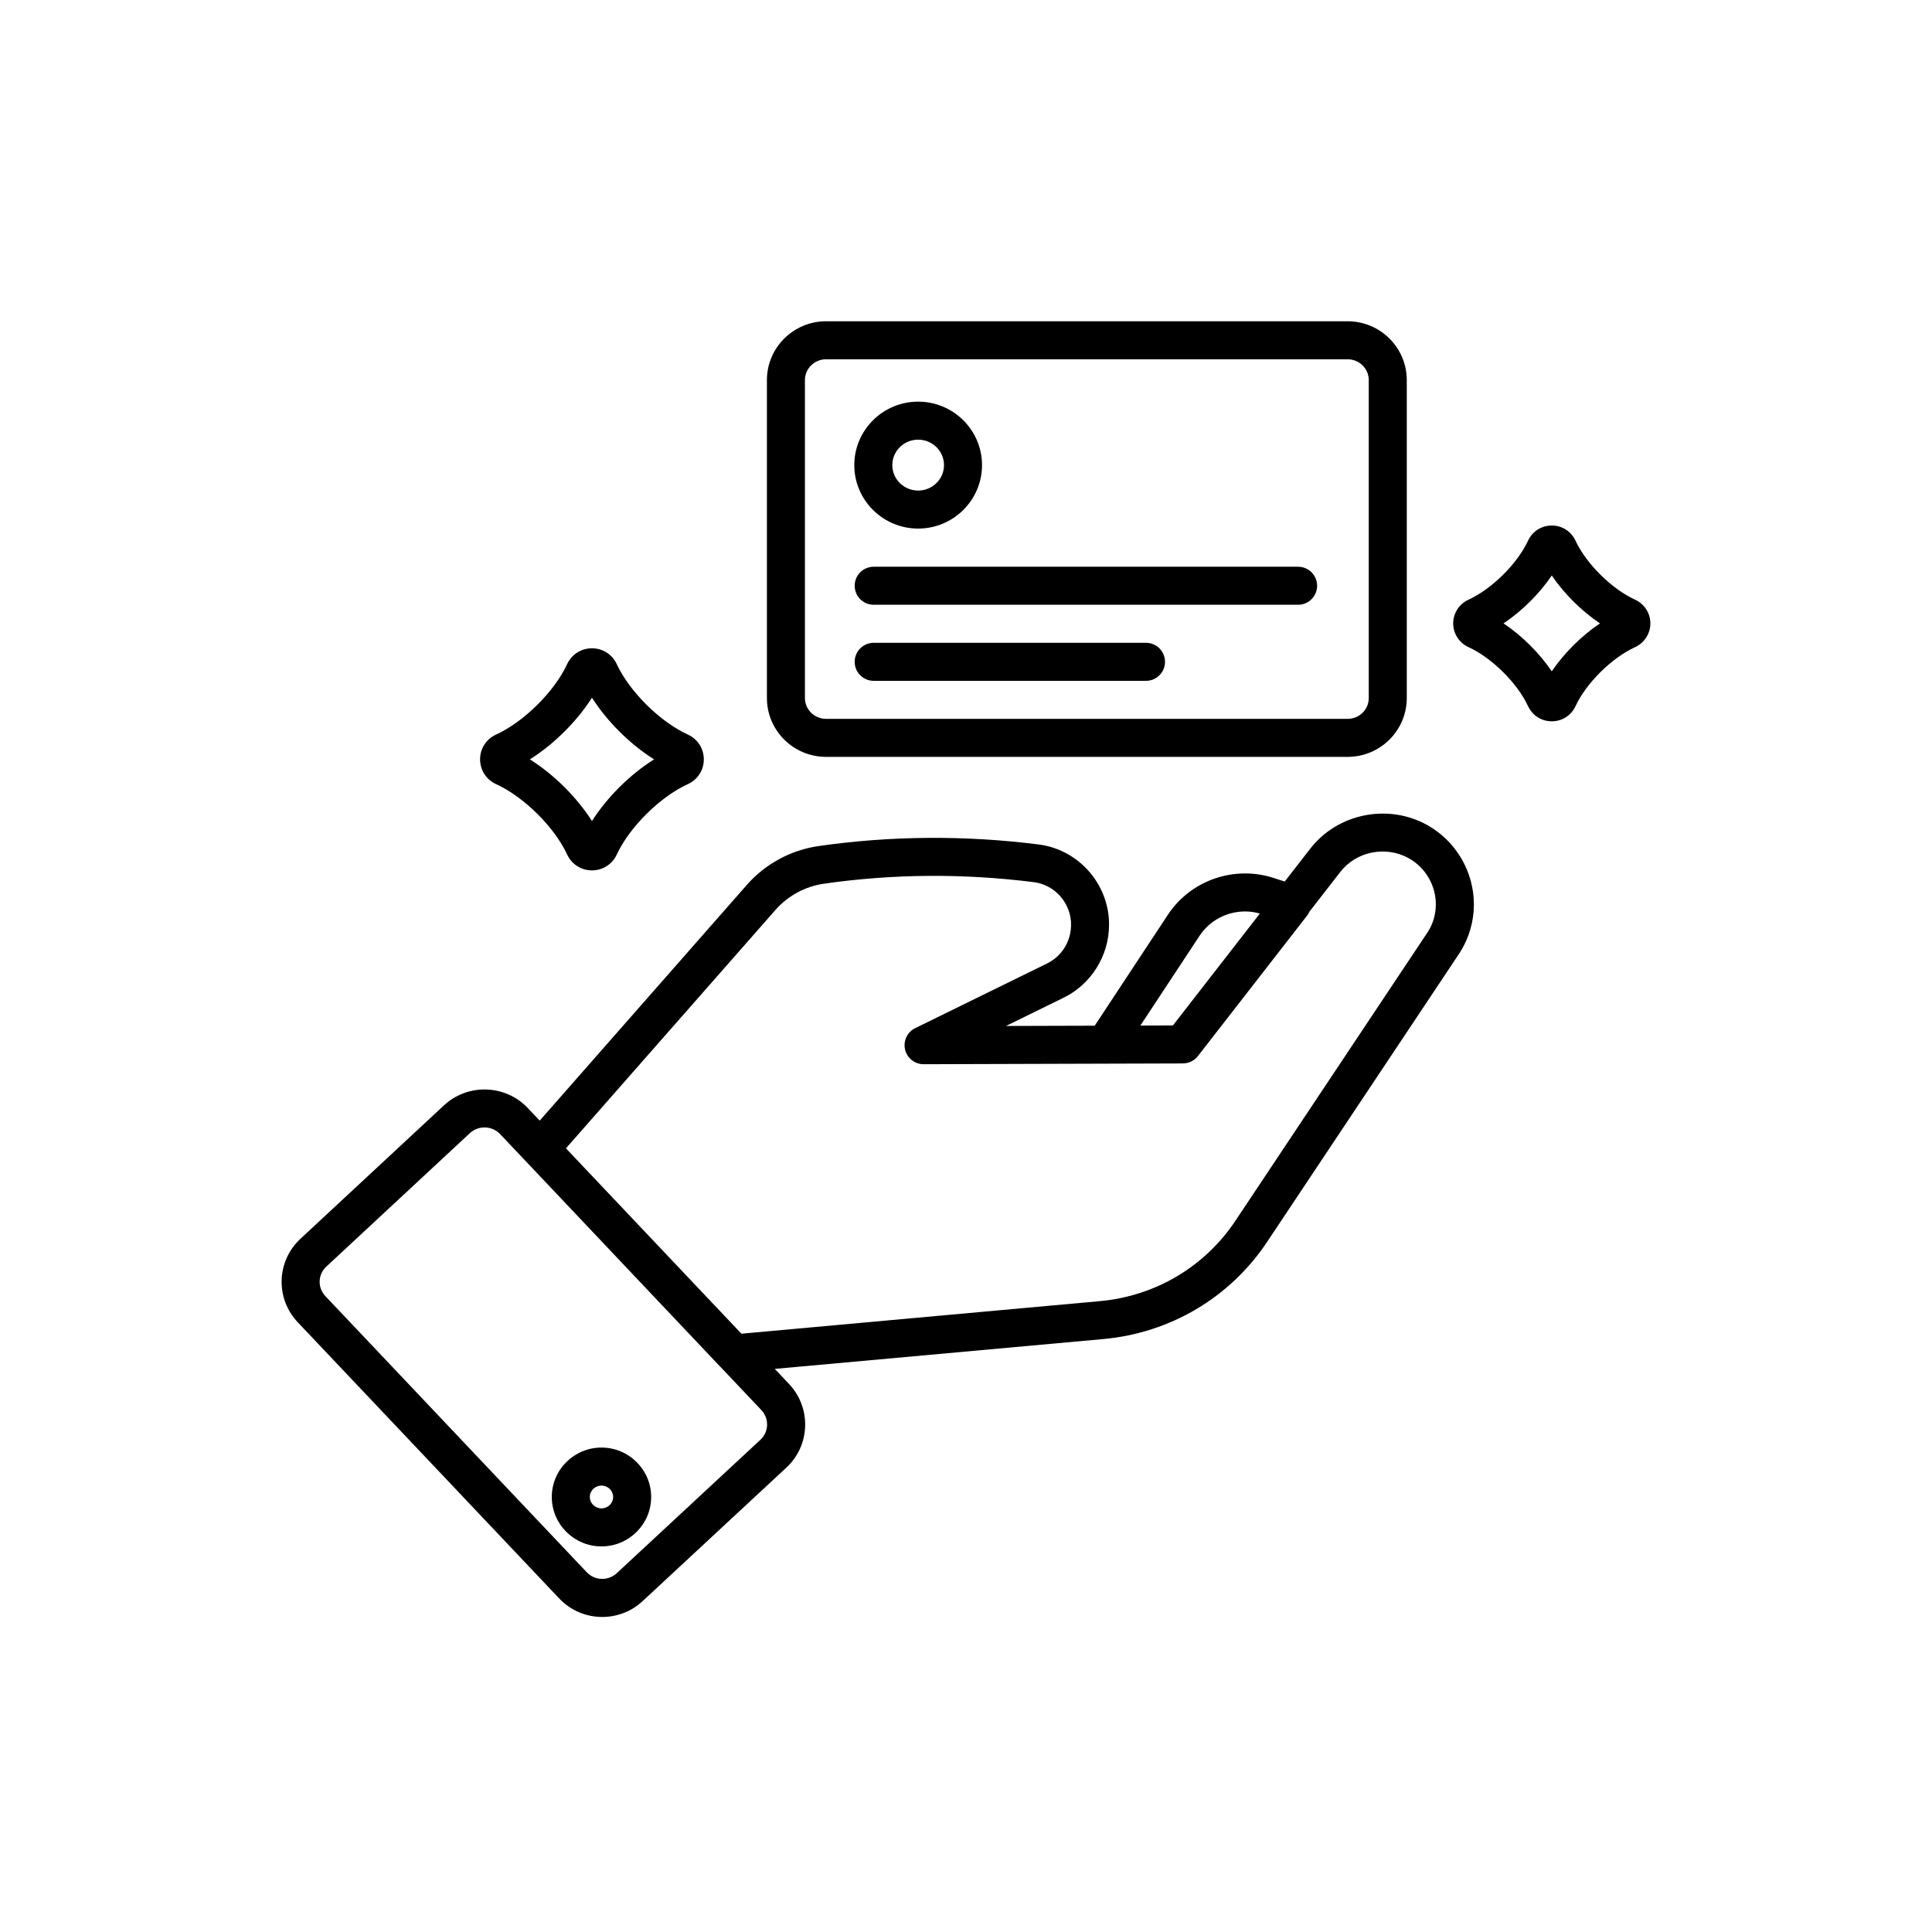
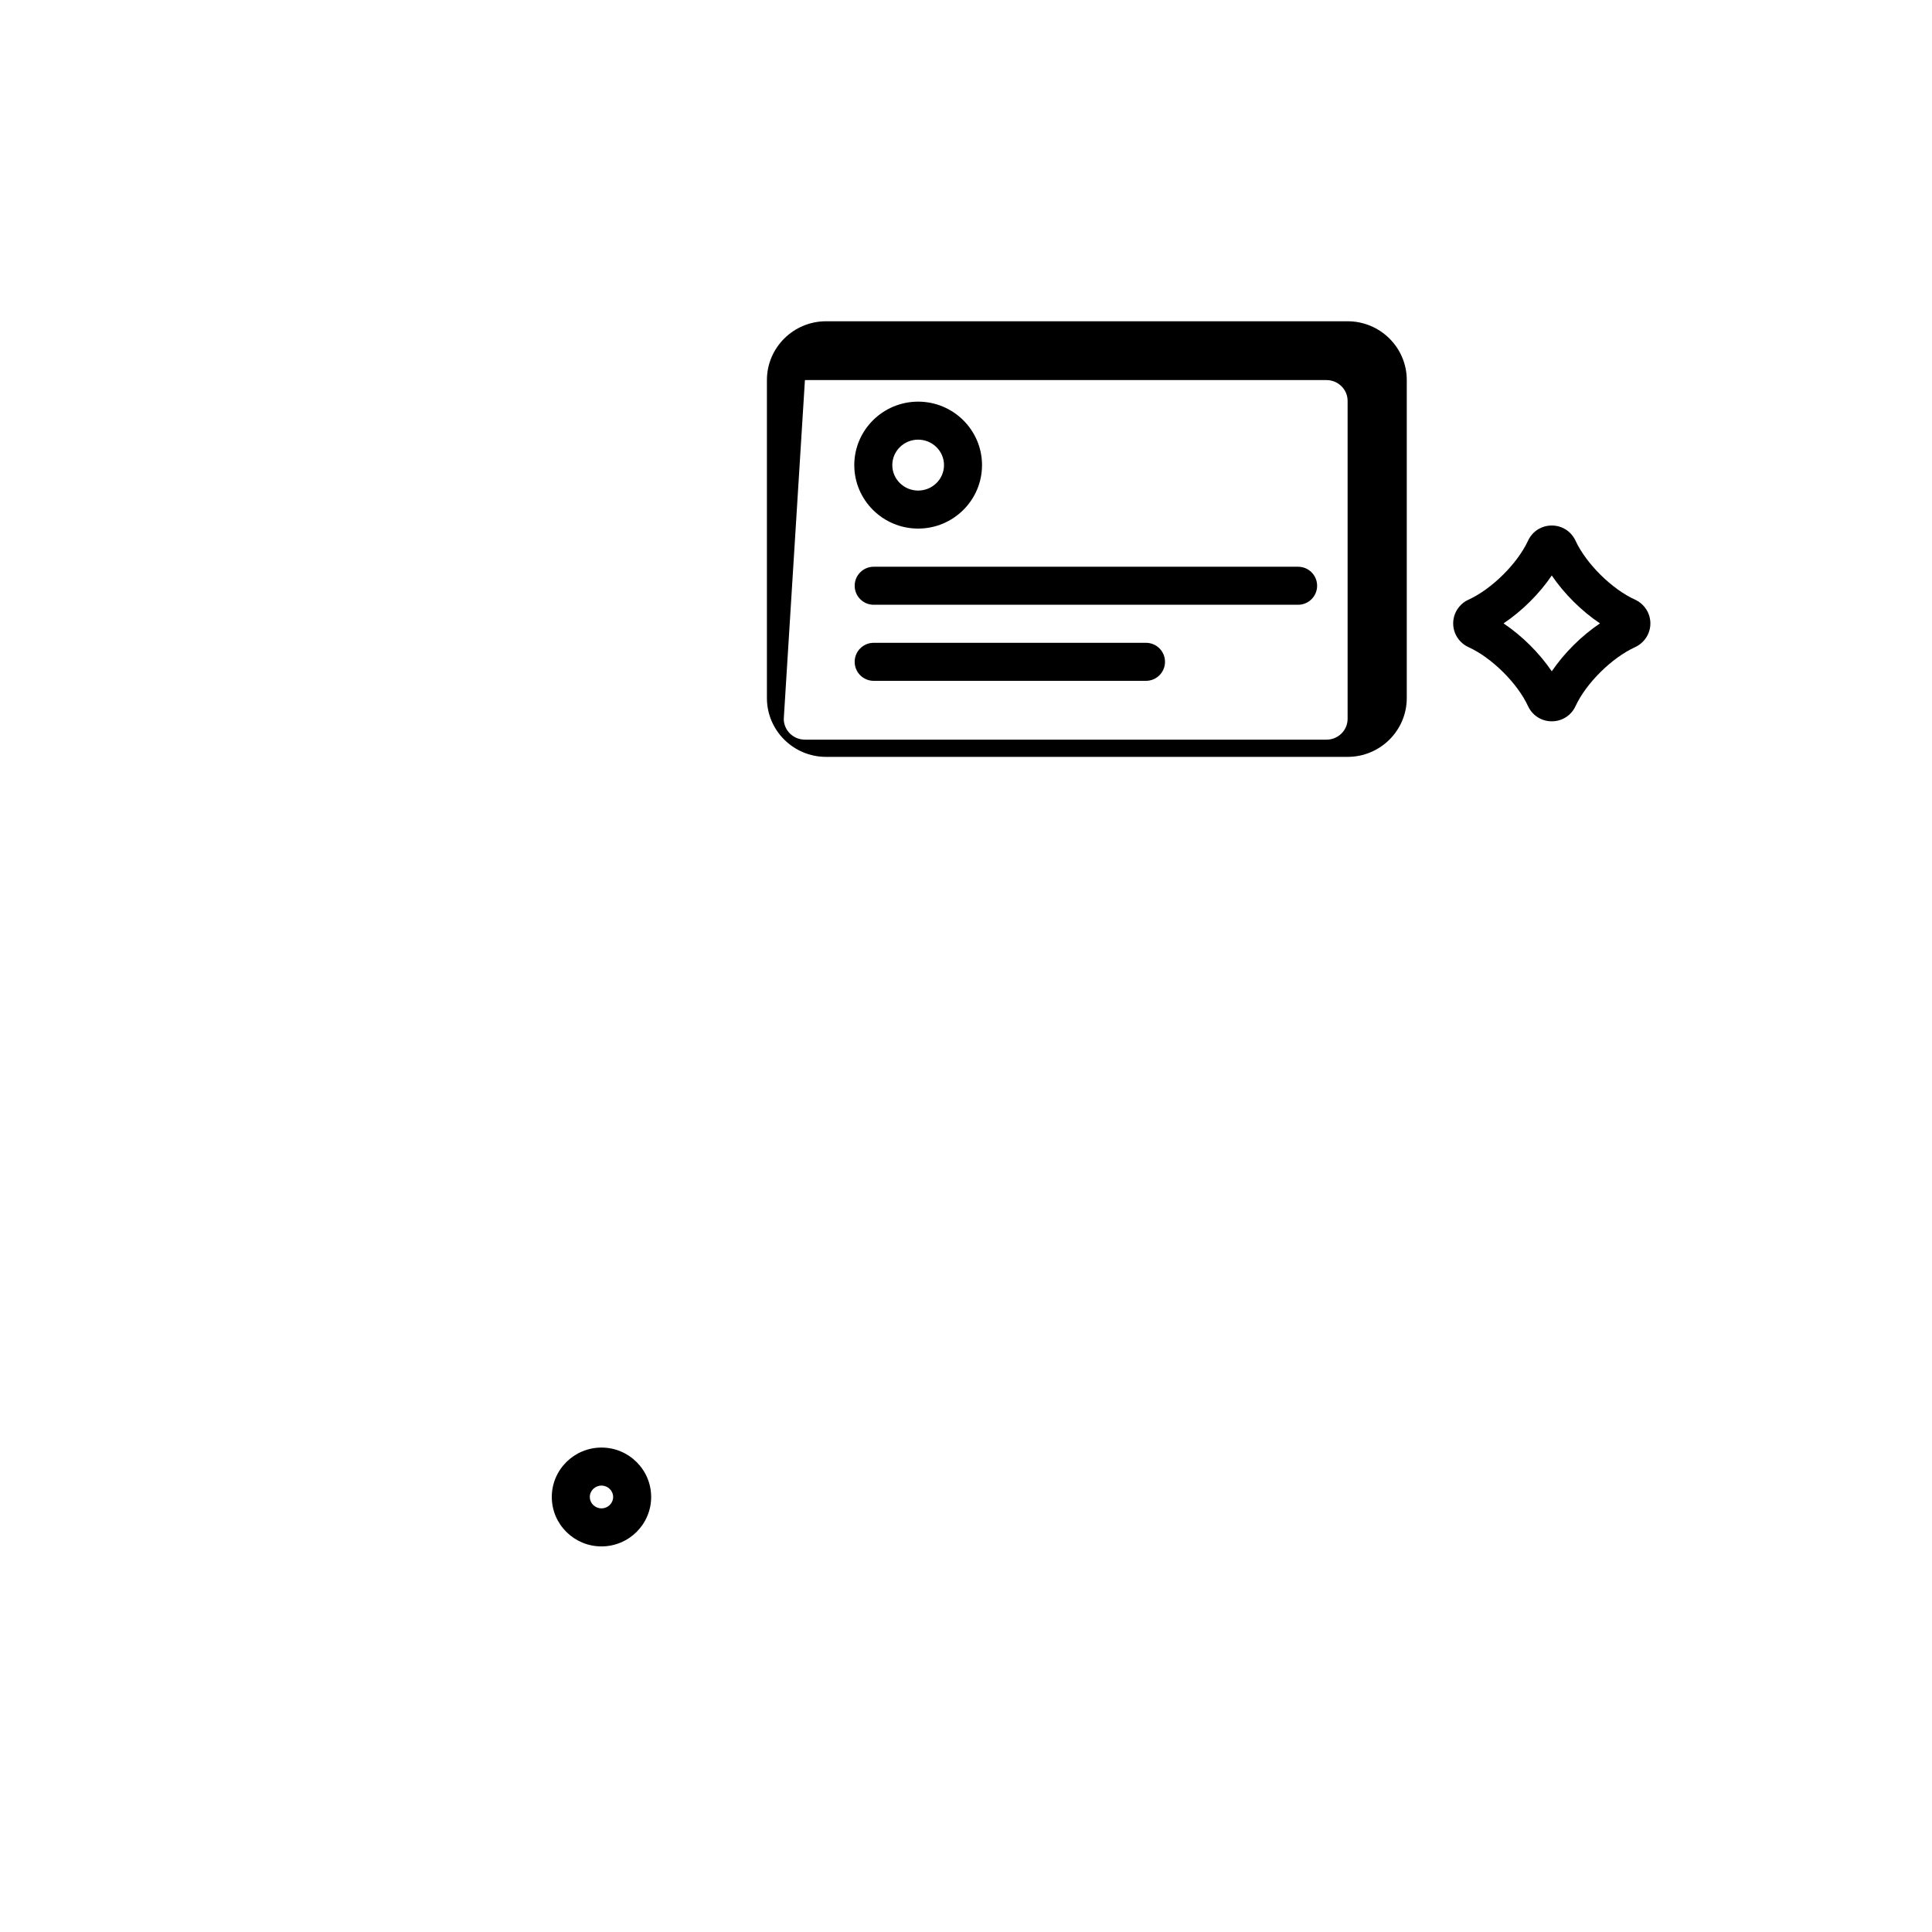
<svg xmlns="http://www.w3.org/2000/svg" fill="#000000" width="800px" height="800px" version="1.1" viewBox="144 144 512 512">
  <g>
-     <path d="m362.92 344.58h138.21c8.648 0 15.68-6.992 15.68-15.586v-84.27c0-8.594-7.031-15.586-15.68-15.586h-138.21c-8.648 0-15.68 6.992-15.68 15.586v84.27c0 8.594 7.031 15.586 15.68 15.586zm-5.606-99.855c0-3.039 2.516-5.512 5.606-5.512h138.21c3.09 0 5.606 2.469 5.606 5.512v84.27c0 3.039-2.516 5.512-5.606 5.512l-138.21-0.004c-3.09 0-5.606-2.469-5.606-5.512z" />
+     <path d="m362.92 344.58h138.21c8.648 0 15.68-6.992 15.68-15.586v-84.27c0-8.594-7.031-15.586-15.68-15.586h-138.21c-8.648 0-15.68 6.992-15.68 15.586v84.27c0 8.594 7.031 15.586 15.68 15.586zm-5.606-99.855h138.21c3.09 0 5.606 2.469 5.606 5.512v84.27c0 3.039-2.516 5.512-5.606 5.512l-138.21-0.004c-3.09 0-5.606-2.469-5.606-5.512z" />
    <path d="m387.32 284.08c9.332 0 16.926-7.547 16.926-16.82 0-9.273-7.594-16.82-16.926-16.82-9.332 0-16.926 7.547-16.926 16.82 0 9.273 7.594 16.82 16.926 16.82zm0-23.566c3.777 0 6.852 3.027 6.852 6.746s-3.074 6.746-6.852 6.746c-3.777 0-6.852-3.027-6.852-6.746 0.004-3.723 3.074-6.746 6.852-6.746z" />
    <path d="m447.7 314.35h-72.164c-2.781 0-5.039 2.254-5.039 5.039 0 2.785 2.254 5.039 5.039 5.039h72.164c2.781 0 5.039-2.254 5.039-5.039 0-2.785-2.258-5.039-5.039-5.039z" />
    <path d="m370.5 299.23c0 2.785 2.254 5.039 5.039 5.039h112.47c2.781 0 5.039-2.254 5.039-5.039s-2.254-5.039-5.039-5.039h-112.47c-2.781 0-5.039 2.254-5.039 5.039z" />
-     <path d="m522.21 362.63c-10.414-5.769-23.746-3.059-30.992 6.297l-6.754 8.691-2.934-0.953c-10.473-3.394-22.004 0.621-28.043 9.777l-19.375 29.379-23.512 0.07 15.227-7.469c7.34-3.566 12.082-11.16 12.082-19.336 0-0.551-0.004-1.152-0.051-1.676-0.785-10.109-8.621-18.367-18.633-19.625-19.555-2.465-39.184-2.316-58.344 0.434-7.34 1.078-14.066 4.723-18.941 10.262l-54.914 62.496-3.156-3.336c-5.918-6.262-15.875-6.59-22.207-0.719l-38.027 35.352c-3.082 2.859-4.856 6.731-4.992 10.902-0.141 4.184 1.371 8.172 4.269 11.238l69.227 73.133c3.082 3.297 7.266 4.965 11.465 4.965 3.844 0 7.703-1.402 10.727-4.227l38.07-35.359c0.004 0 0.008-0.004 0.012-0.012 3.059-2.856 4.816-6.727 4.953-10.898 0.137-4.168-1.363-8.145-4.242-11.227l-3.805-4.019 87.047-7.906c17.777-1.613 33.605-10.996 43.426-25.742l51.152-76.785c2.391-3.809 3.652-8.191 3.652-12.68-0.02-8.707-4.754-16.754-12.387-21.027zm-60.312 29.363c2.707-4.102 7.293-6.449 12.055-6.449 1.305 0 2.621 0.188 3.922 0.555l-23.039 29.652-8.621 0.031zm-116.37 133.55-38.074 35.363c-2.281 2.117-5.844 2.012-7.984-0.27l-69.242-73.148c-1.027-1.094-1.57-2.504-1.52-3.977 0.051-1.473 0.68-2.84 1.777-3.856l38.027-35.352c1.102-1.02 2.496-1.52 3.891-1.52 1.516 0 3.027 0.594 4.144 1.777l9.375 9.902 48.906 51.684c0.016 0.02 0.043 0.023 0.059 0.043l10.887 11.5c1.02 1.094 1.559 2.508 1.512 3.988-0.051 1.477-0.672 2.852-1.758 3.863zm176.94-134.69-51.078 76.672c-8.121 12.195-21.223 19.961-35.949 21.293l-94.957 8.625-41.637-43.984-4.863-5.141 55.527-63.184c3.301-3.75 7.859-6.219 12.824-6.945 18.254-2.621 36.973-2.766 55.637-0.41 5.289 0.664 9.43 5.043 9.848 10.43 0.023 0.285 0.016 0.59 0.016 0.875 0 4.414-2.457 8.348-6.426 10.281l-34.871 17.102c-2.106 1.031-3.219 3.379-2.688 5.668 0.531 2.277 2.566 3.891 4.906 3.891h0.016l68.547-0.207c0.016 0 0.027-0.008 0.039-0.012h0.148c1.551-0.004 3.012-0.723 3.961-1.949l28.934-37.23c0.254-0.324 0.461-0.676 0.625-1.043l8.156-10.496c4.234-5.473 12.035-7.035 18.133-3.664 4.434 2.481 7.191 7.16 7.191 12.215-0.008 2.641-0.715 5.102-2.039 7.215z" />
    <path d="m303.4 527.62c-7.262 0-13.168 5.875-13.168 13.098 0 7.219 5.906 13.094 13.168 13.094 7.258 0 13.164-5.875 13.164-13.094 0.004-7.223-5.902-13.098-13.164-13.098zm0 16.113c-1.703 0-3.094-1.352-3.094-3.016 0-1.668 1.387-3.019 3.094-3.019 1.703 0 3.09 1.352 3.09 3.019 0 1.664-1.383 3.016-3.09 3.016z" />
    <path d="m577.31 302.92c-6.164-2.805-12.945-9.523-15.785-15.637-1.152-2.477-3.559-4.016-6.289-4.016-2.727 0-5.137 1.539-6.289 4.019-2.832 6.106-9.617 12.82-15.777 15.633-2.469 1.121-4.062 3.59-4.062 6.289 0 2.699 1.598 5.172 4.062 6.293 6.164 2.809 12.949 9.531 15.777 15.633 0 0 0.004 0 0.004 0.004 1.152 2.477 3.559 4.016 6.289 4.016 2.727 0 5.137-1.539 6.289-4.019 2.832-6.102 9.617-12.82 15.785-15.633 2.461-1.129 4.055-3.594 4.055-6.297 0-2.695-1.594-5.16-4.059-6.285zm-22.074 18.984c-3.289-4.852-7.891-9.422-12.781-12.699 4.891-3.273 9.492-7.844 12.781-12.695 3.293 4.852 7.891 9.422 12.781 12.695-4.891 3.277-9.488 7.848-12.781 12.699z" />
-     <path d="m275.48 351.81c7.352 3.352 15.441 11.367 18.82 18.648 1.203 2.594 3.723 4.203 6.578 4.203 2.852 0 5.371-1.609 6.574-4.203 3.379-7.281 11.473-15.297 18.824-18.648 2.621-1.195 4.242-3.715 4.242-6.574s-1.625-5.379-4.242-6.574c-7.356-3.356-15.449-11.375-18.828-18.652-1.203-2.594-3.723-4.203-6.574-4.203-2.856 0-5.375 1.609-6.578 4.203-3.375 7.277-11.469 15.297-18.82 18.652-2.621 1.191-4.25 3.711-4.25 6.574 0.008 2.867 1.633 5.387 4.254 6.574zm25.398-22.91c4.031 6.32 10.074 12.32 16.449 16.34-6.371 4.016-12.414 10.012-16.449 16.336-4.035-6.32-10.078-12.32-16.449-16.336 6.371-4.019 12.414-10.02 16.449-16.34z" />
  </g>
</svg>